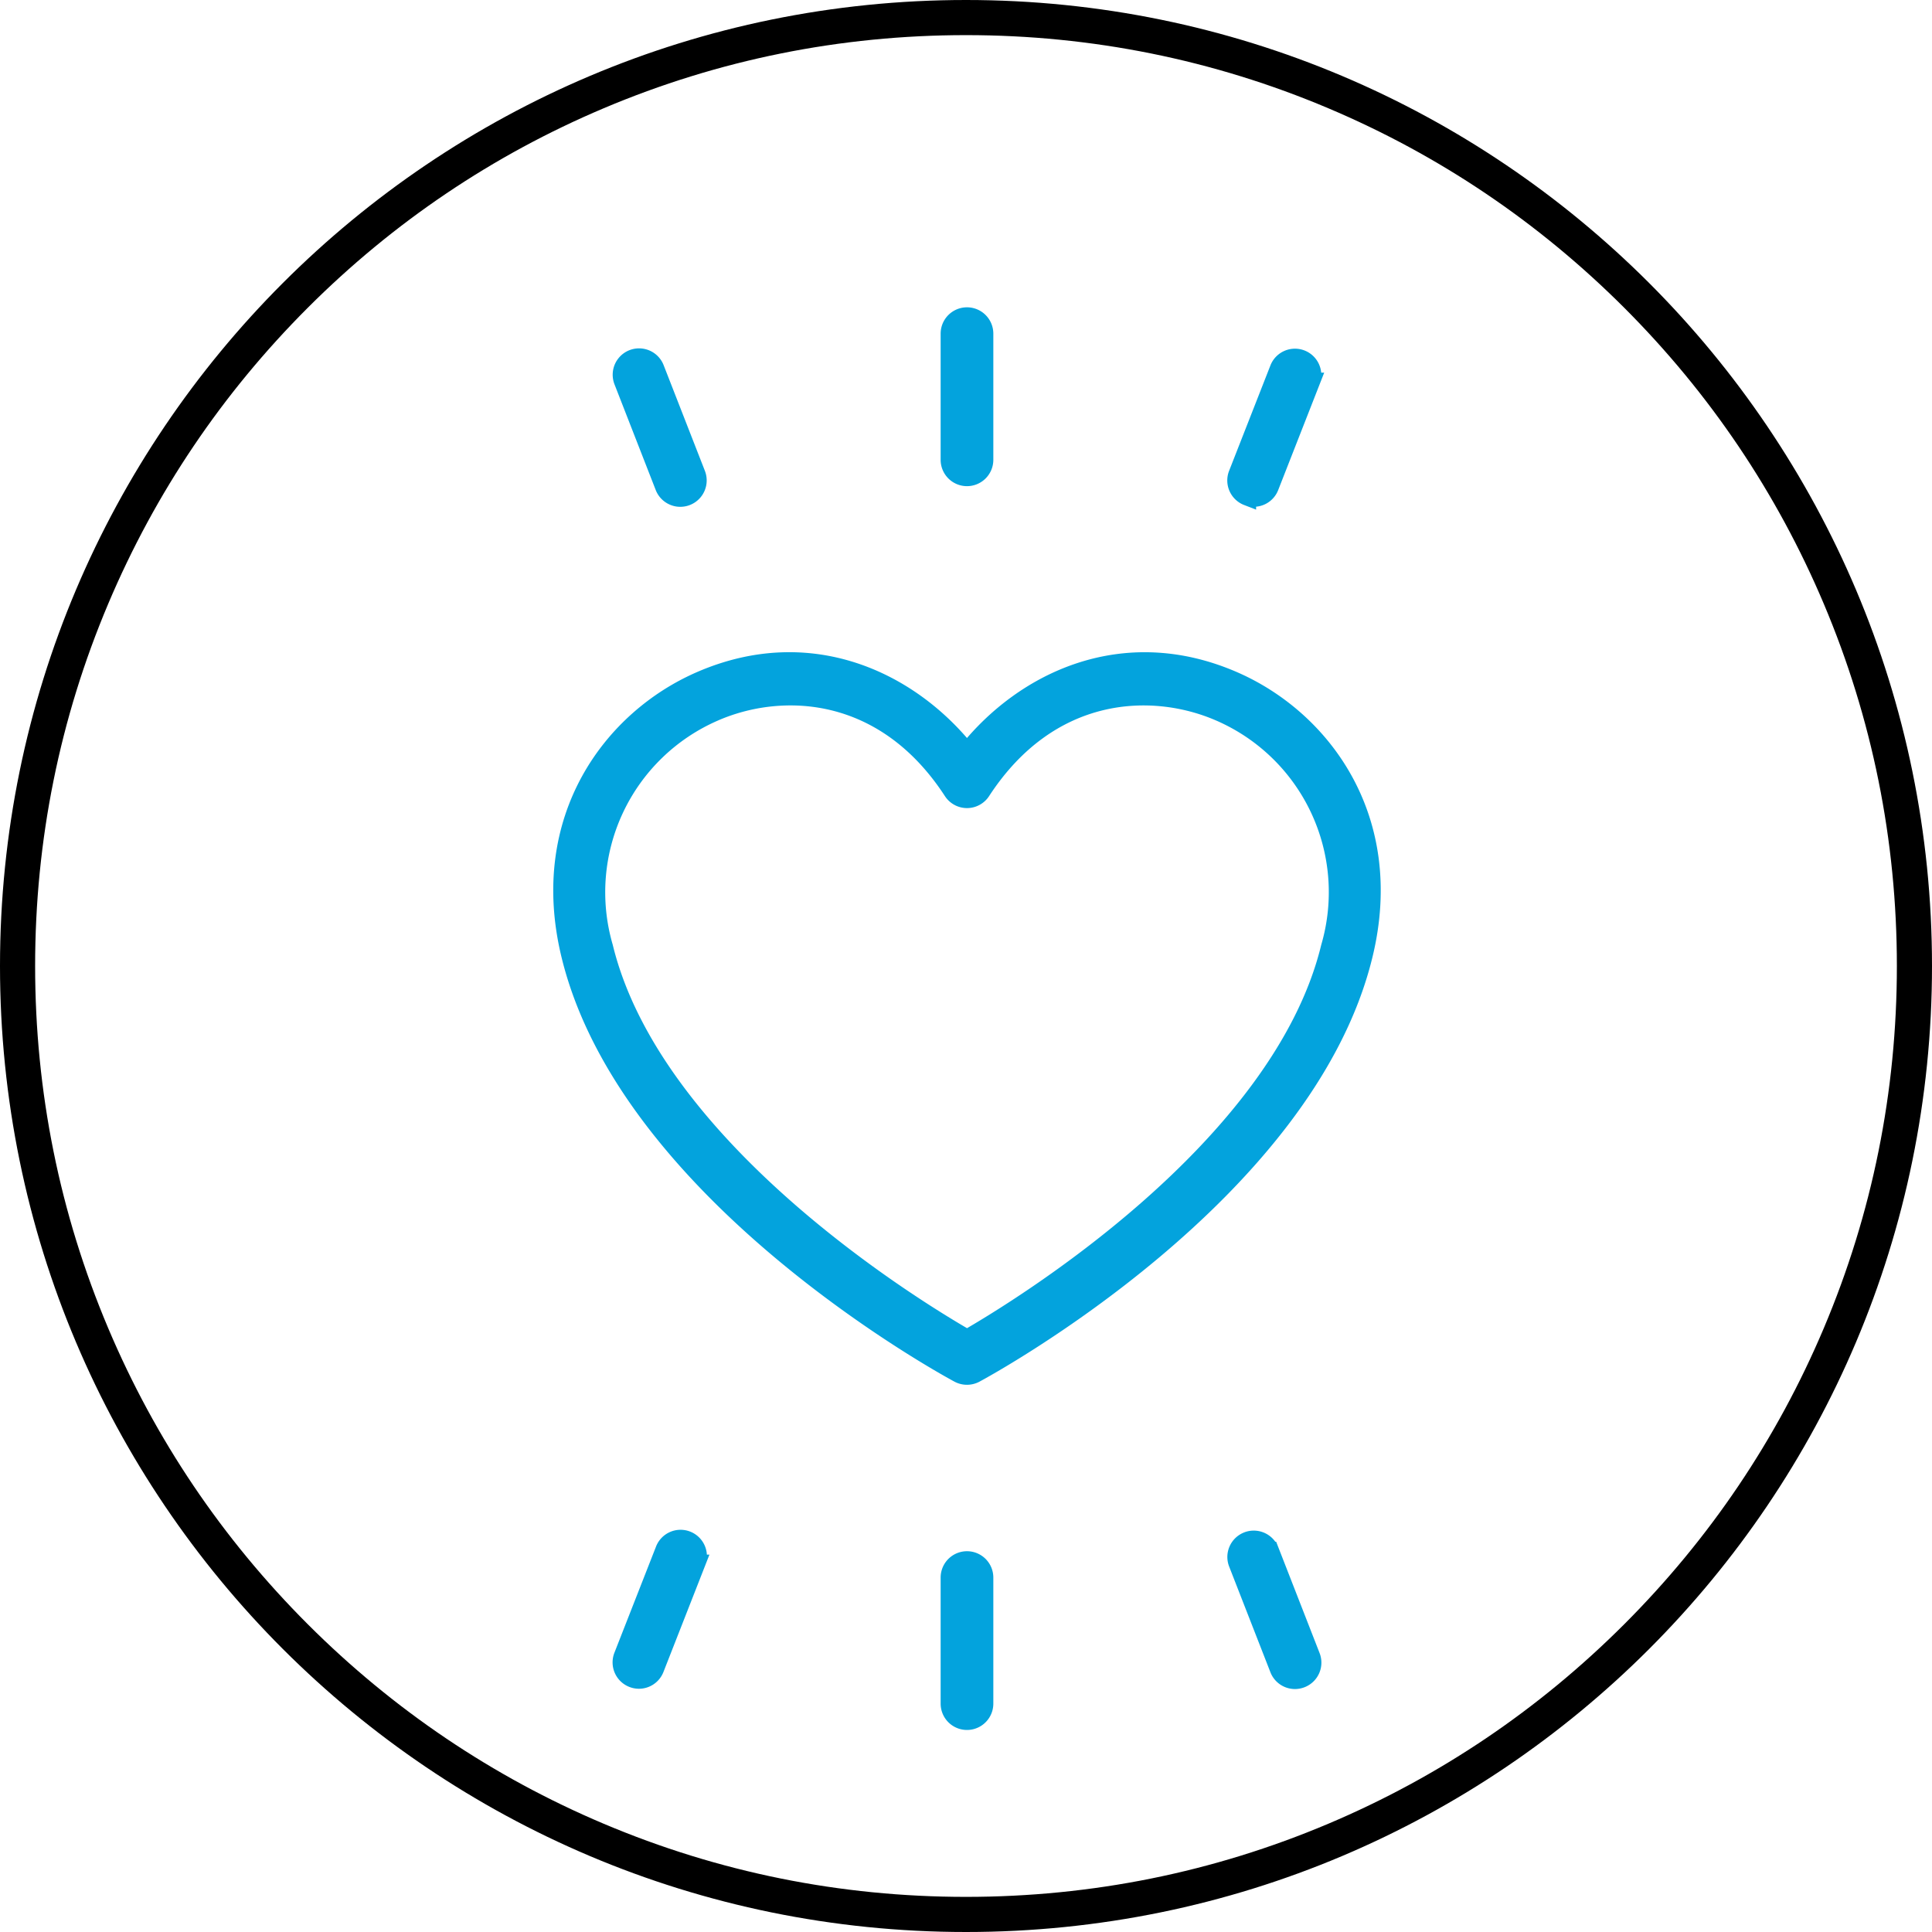
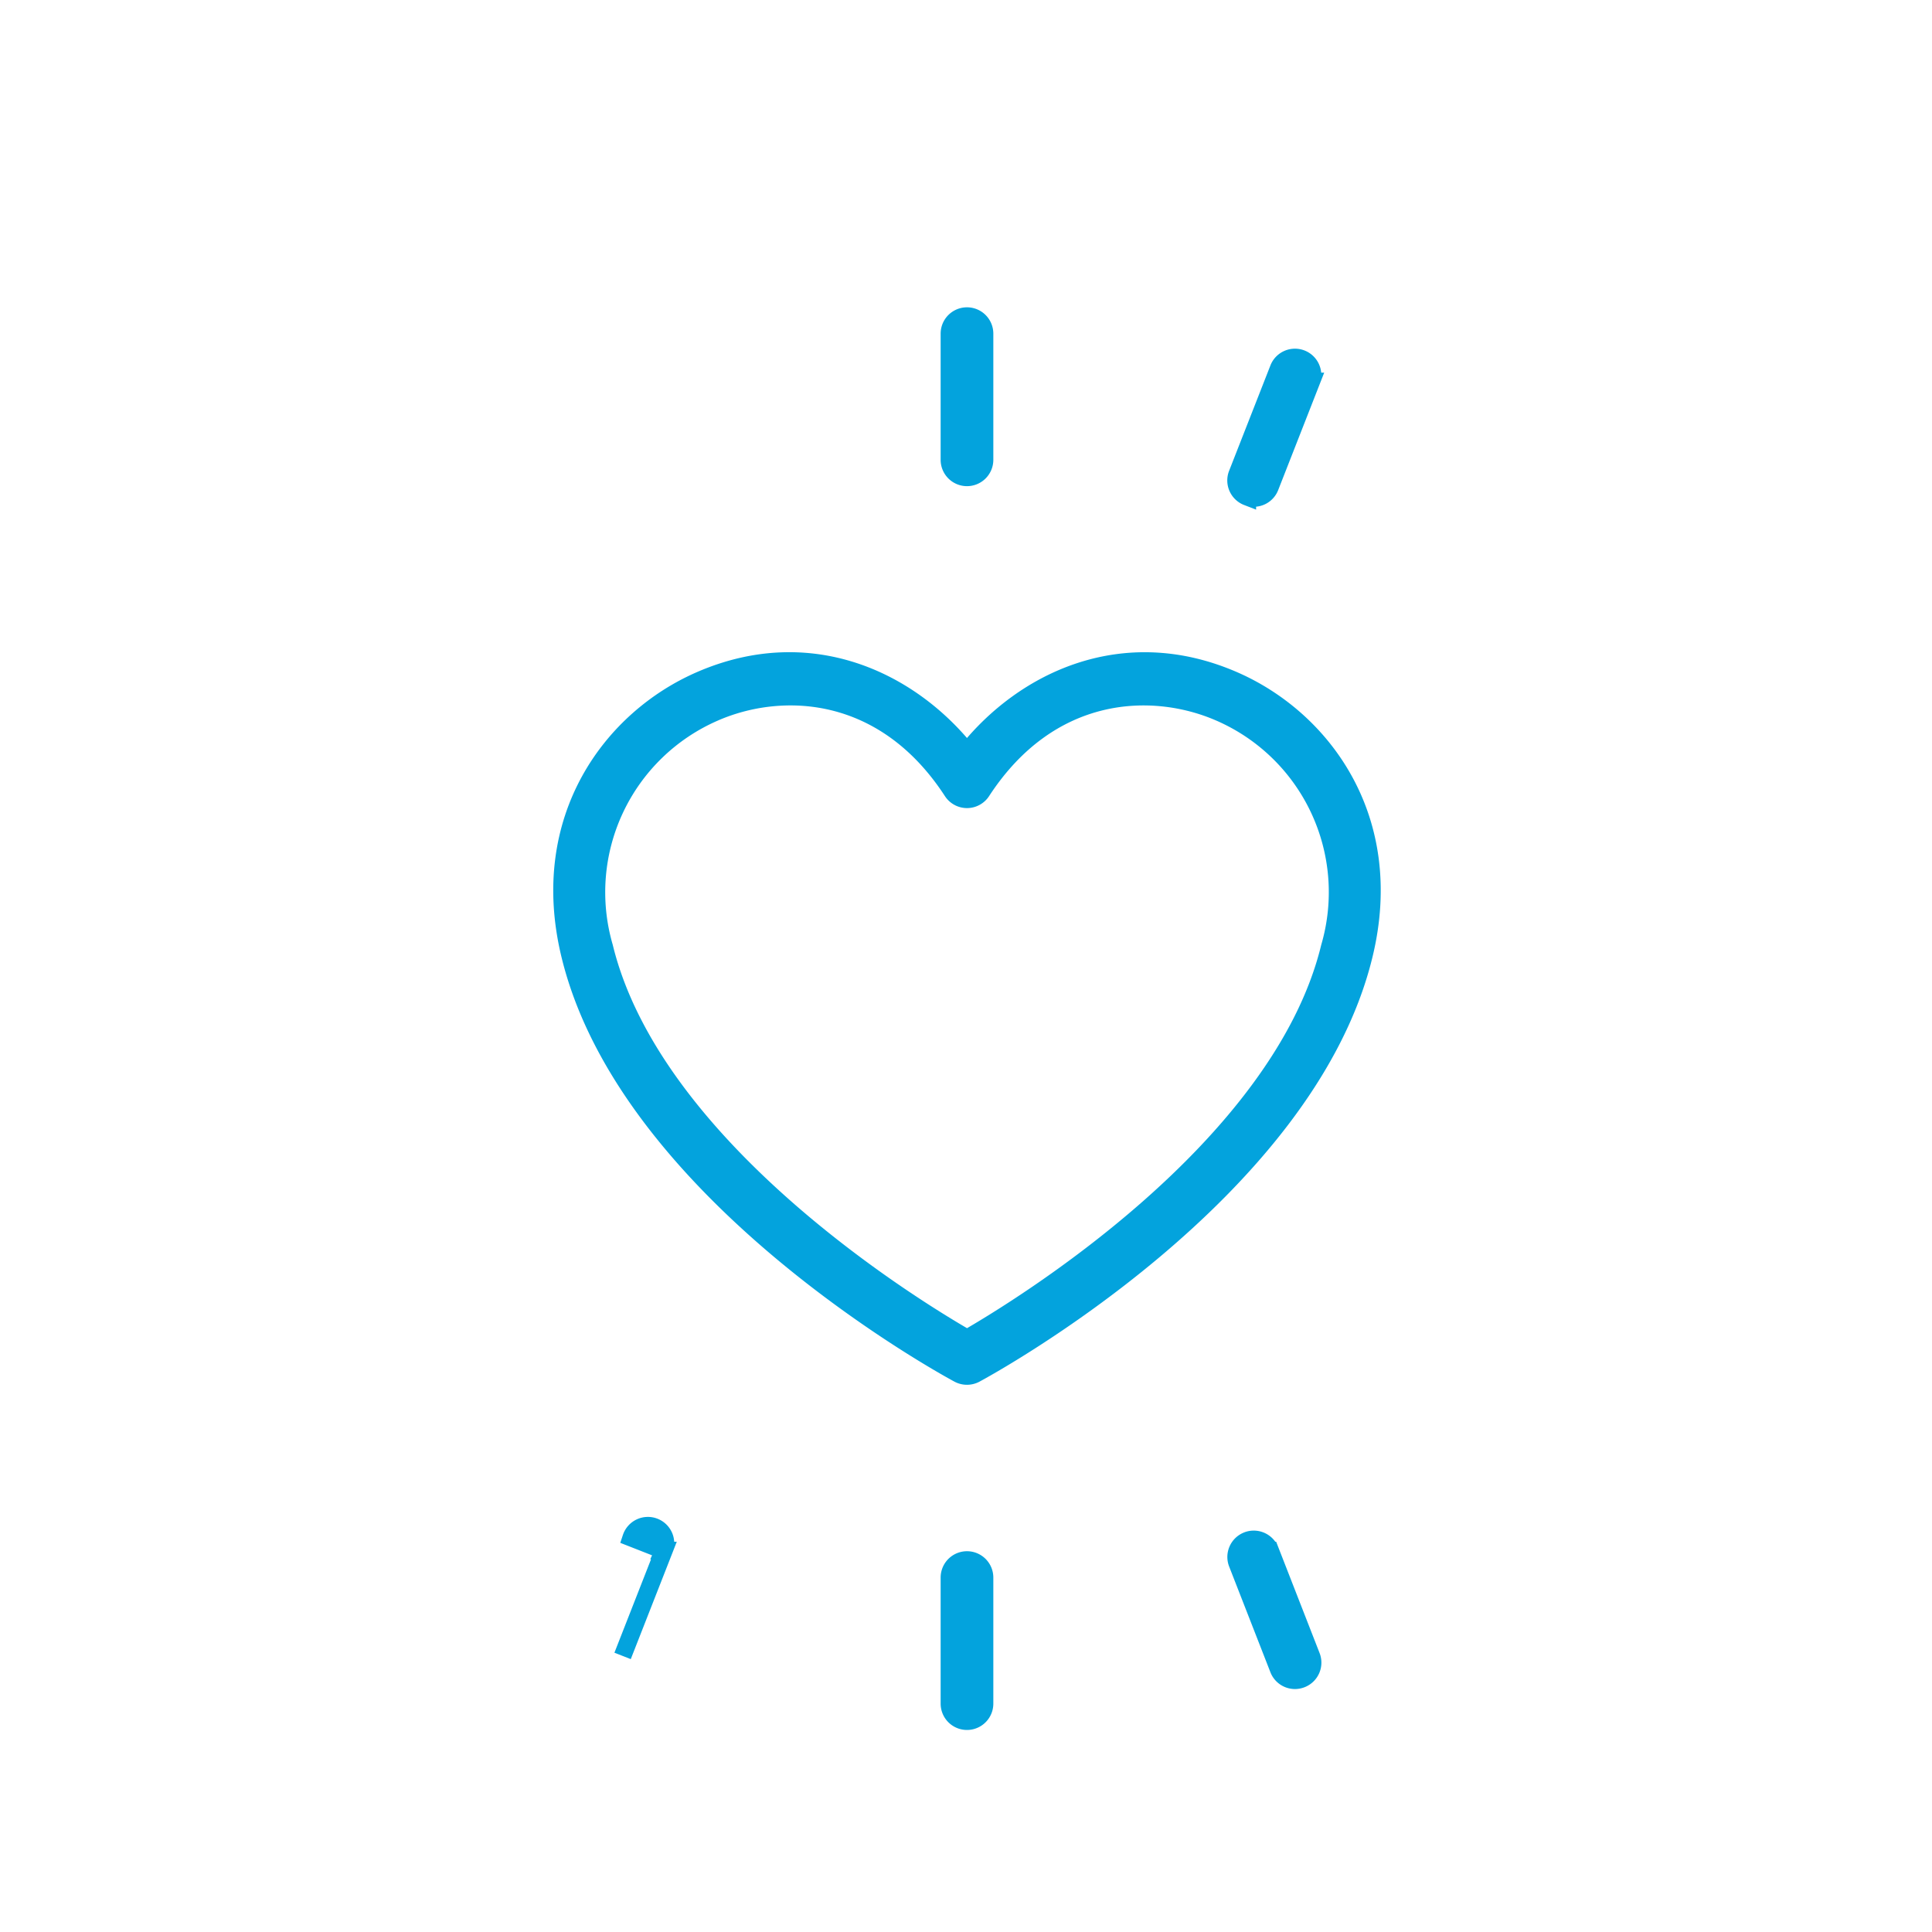
<svg xmlns="http://www.w3.org/2000/svg" width="110" height="110" viewBox="0 0 110 110">
  <defs>
    <style>.a{fill:none;}.b{fill:#03a3dd;stroke:#03a3dd;}.c,.d{ stroke:none;}.d {fill: #000;}</style>
  </defs>
  <g transform="translate(-1240 -1294)">
    <g class="a" transform="translate(1240 1294)">
      <path class="c" d="M55,0A55,55,0,1,1,0,55,55,55,0,0,1,55,0Z" />
-       <path class="d" d="M 55 2 C 47.844 2 40.903 3.401 34.371 6.164 C 28.06 8.833 22.391 12.655 17.523 17.523 C 12.655 22.391 8.833 28.06 6.164 34.371 C 3.401 40.903 2 47.844 2 55 C 2 62.156 3.401 69.097 6.164 75.629 C 8.833 81.94 12.655 87.609 17.523 92.477 C 22.391 97.345 28.06 101.167 34.371 103.836 C 40.903 106.599 47.844 108 55 108 C 62.156 108 69.097 106.599 75.629 103.836 C 81.94 101.167 87.609 97.345 92.477 92.477 C 97.345 87.609 101.167 81.94 103.836 75.629 C 106.599 69.097 108 62.156 108 55 C 108 47.844 106.599 40.903 103.836 34.371 C 101.167 28.06 97.345 22.391 92.477 17.523 C 87.609 12.655 81.94 8.833 75.629 6.164 C 69.097 3.401 62.156 2 55 2 M 55 0 C 85.376 0 110 24.624 110 55 C 110 85.376 85.376 110 55 110 C 24.624 110 0 85.376 0 55 C 0 24.624 24.624 0 55 0 Z" />
    </g>
    <g transform="translate(943.4 1132.697)">
-       <path class="b" d="M334.4,189.022a1,1,0,0,0,1.867-.731l-2.348-6.015a1,1,0,1,0-1.867.726Z" />
      <path class="b" d="M367.617,189.588a.993.993,0,0,0,1.293-.567l2.351-6a1,1,0,1,0-1.863-.73l-2.352,6a1,1,0,0,0,.571,1.3Z" />
      <path class="b" d="M351.656,188.483a1,1,0,0,0,1-1V180.3a1,1,0,1,0-2,0v7.18A1,1,0,0,0,351.656,188.483Z" />
      <path class="b" d="M367.621,249.018a1,1,0,0,0-.571,1.3l2.348,6.015a1,1,0,0,0,.934.637,1.017,1.017,0,0,0,.363-.07,1,1,0,0,0,.57-1.3l-2.347-6.016a1.006,1.006,0,0,0-1.3-.566Z" />
-       <path class="b" d="M334.4,249.584l-2.352,6a1,1,0,0,0,.567,1.3,1.017,1.017,0,0,0,.363.07,1,1,0,0,0,.93-.637l2.351-6a1,1,0,1,0-1.859-.73Z" />
+       <path class="b" d="M334.4,249.584l-2.352,6l2.351-6a1,1,0,1,0-1.859-.73Z" />
      <path class="b" d="M352.656,251.123a1,1,0,0,0-2,0V258.3a1,1,0,0,0,2,0Z" />
      <path class="b" d="M351.183,239.53a1.013,1.013,0,0,0,.945,0c.766-.414,18.82-10.262,22.125-23.836,1.9-7.782-2.375-13.48-7.441-15.672-6.211-2.688-11.883-.016-15.156,4.082-3.274-4.1-8.942-6.77-15.152-4.086-5.071,2.191-9.34,7.886-7.446,15.672,3.3,13.578,21.355,23.426,22.125,23.84ZM337.3,201.858a10.914,10.914,0,0,1,4.305-.891c3.152,0,6.621,1.406,9.214,5.391a1,1,0,0,0,1.676,0c3.883-5.957,9.711-6.149,13.523-4.5a11.153,11.153,0,0,1,6.293,13.363c-2.8,11.535-17.781,20.629-20.652,22.281-2.871-1.649-17.848-10.746-20.656-22.281a11.156,11.156,0,0,1,6.3-13.363Z" />
    </g>
  </g>
</svg>